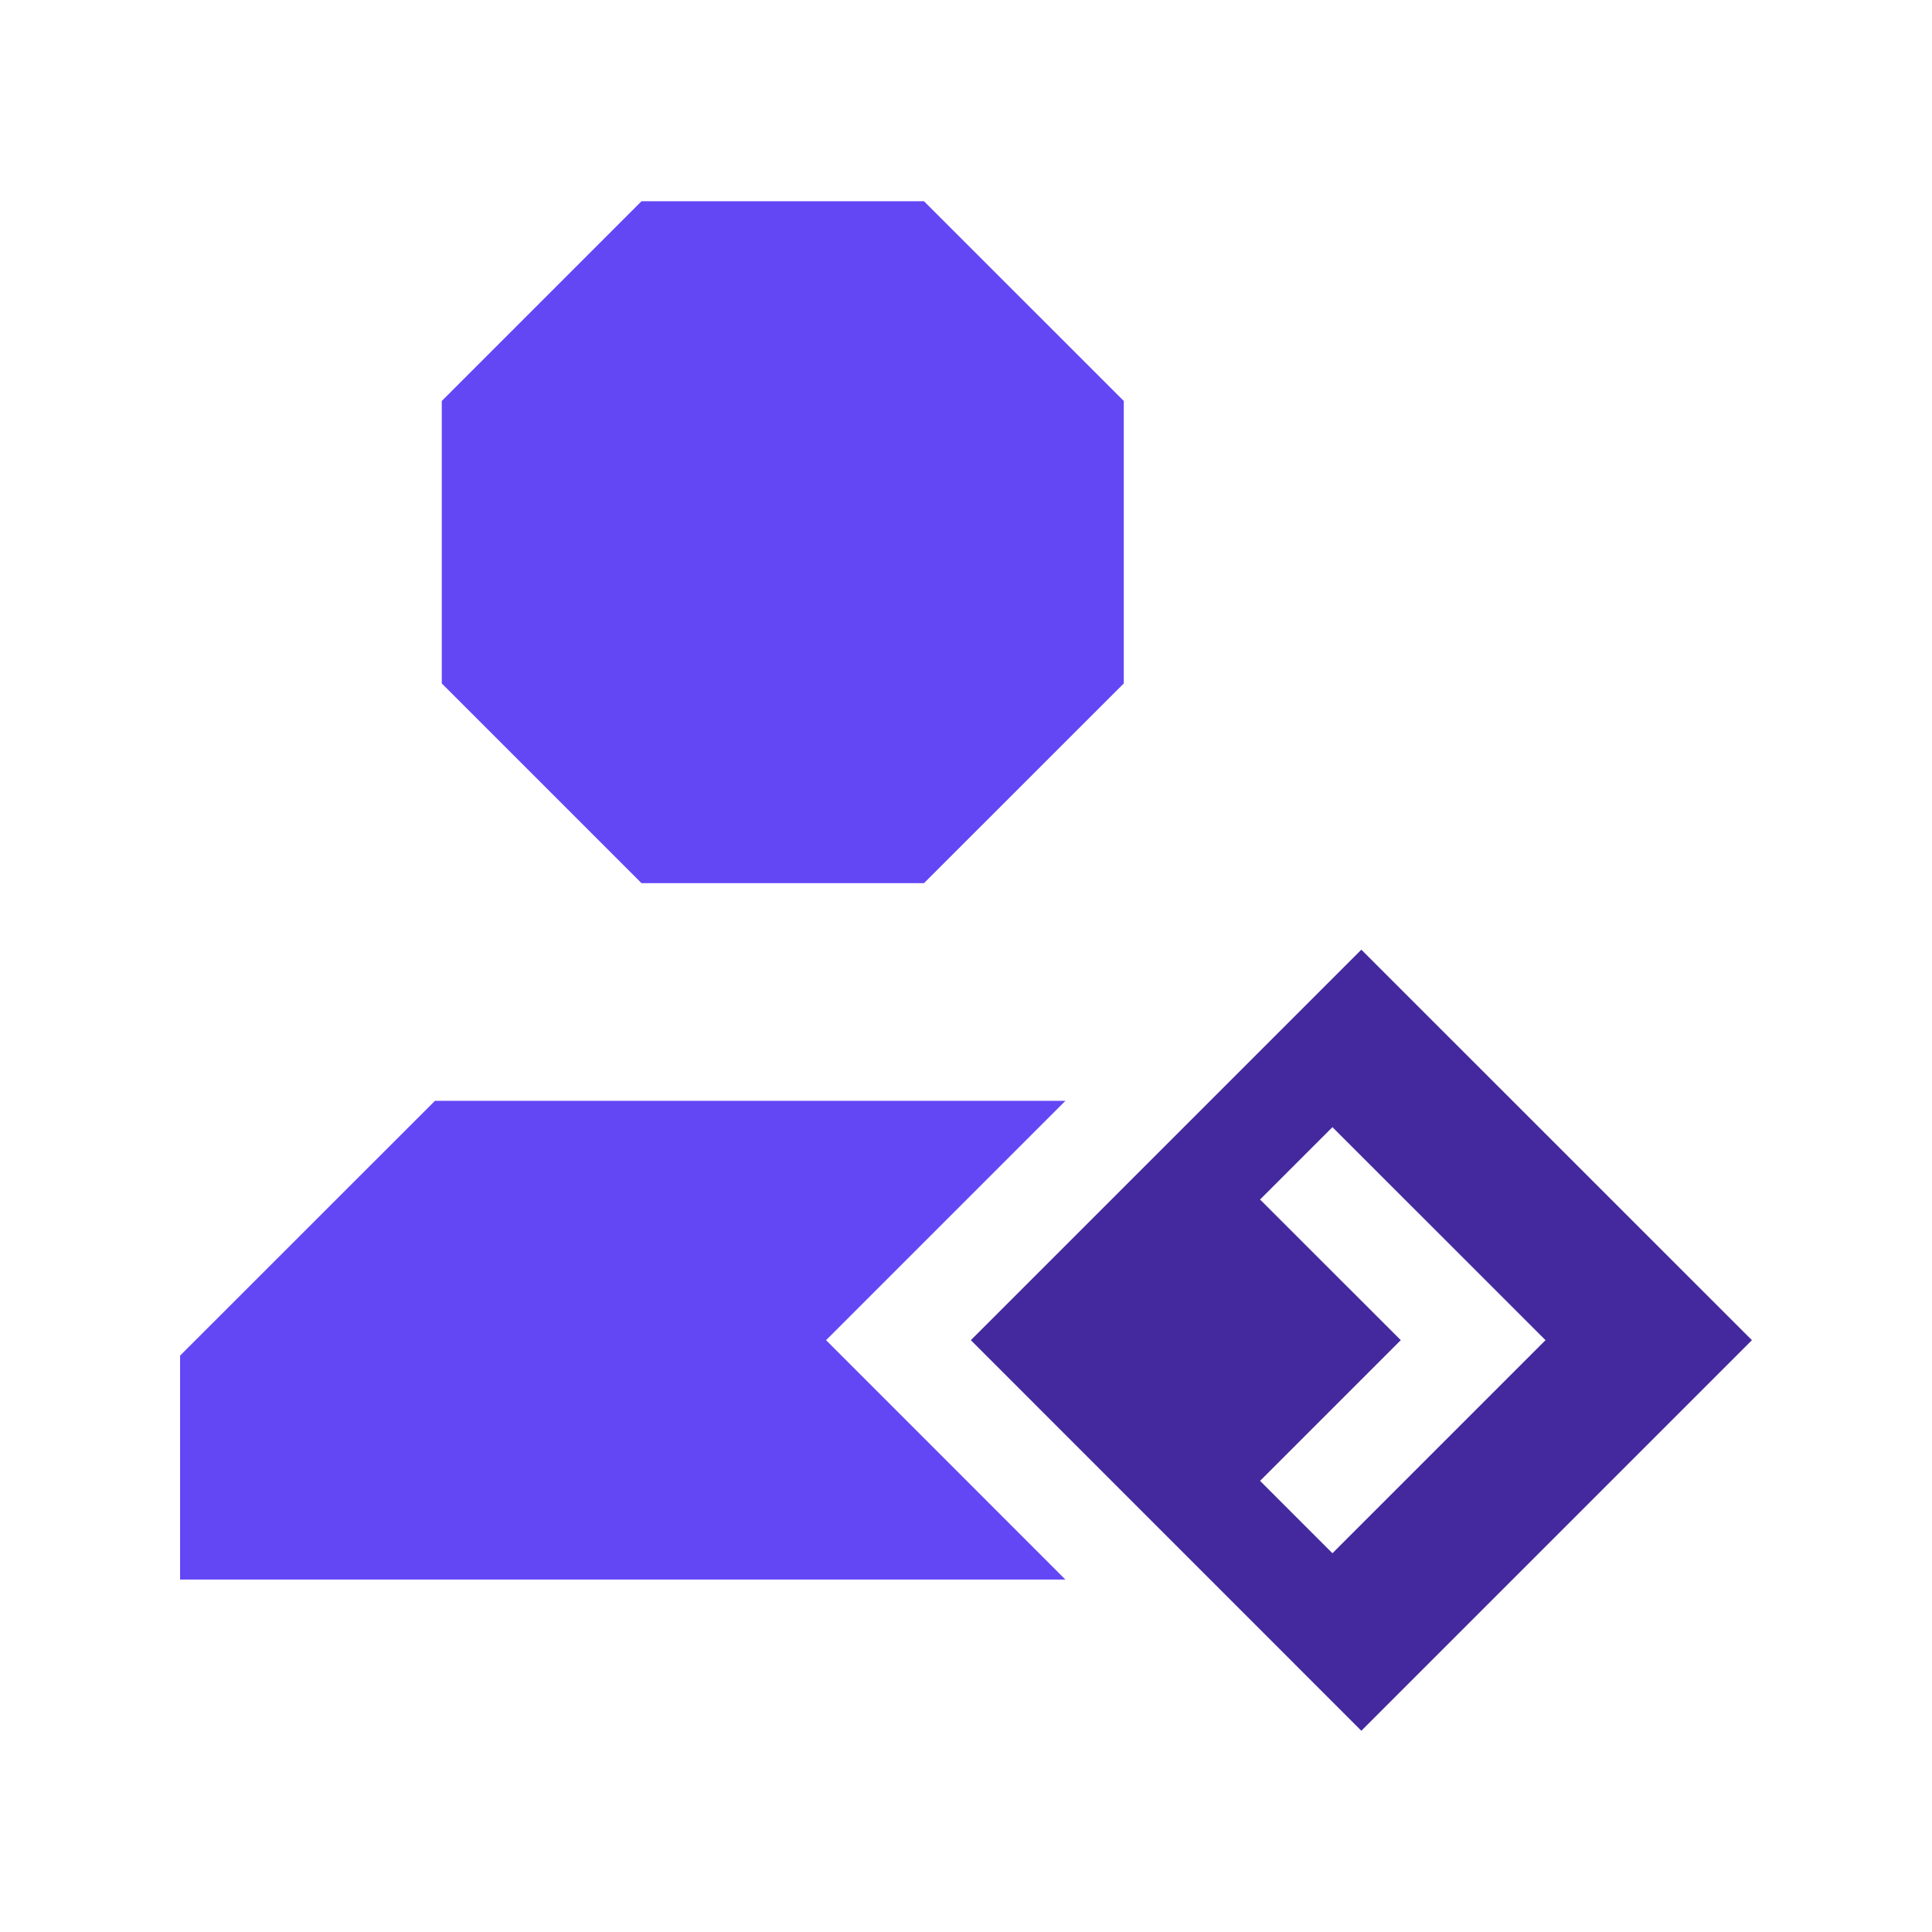
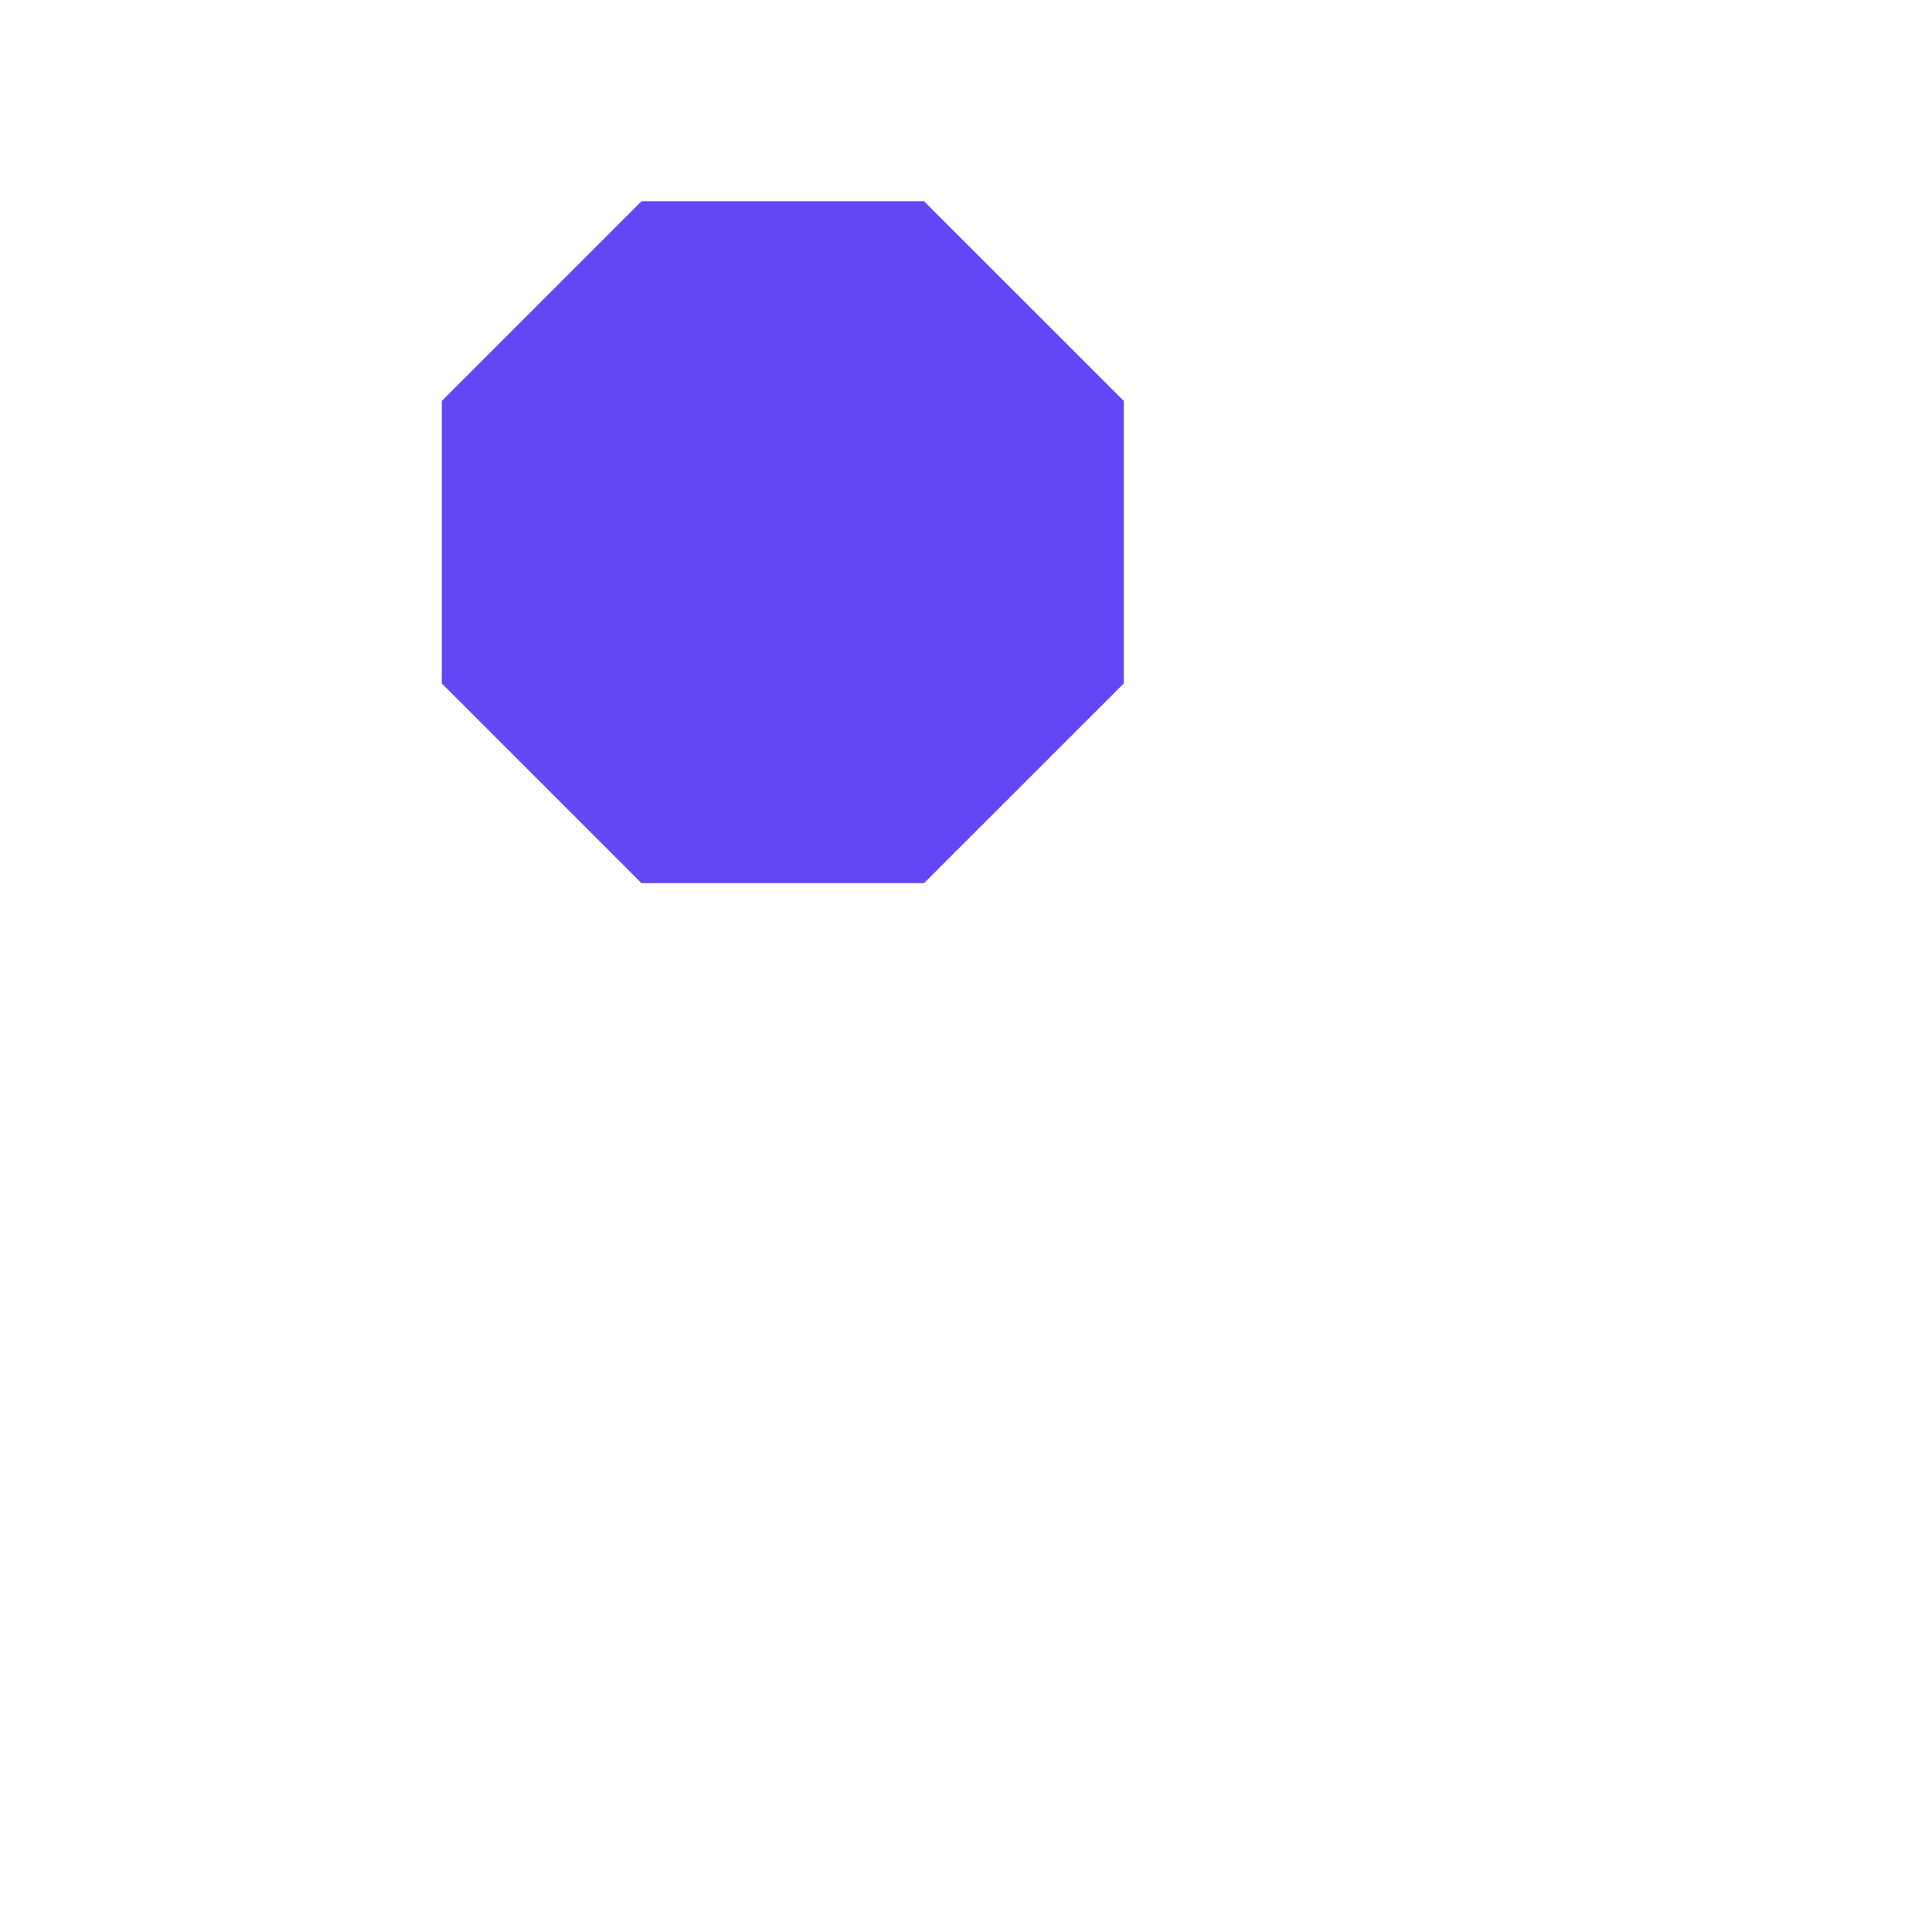
<svg xmlns="http://www.w3.org/2000/svg" width="24" height="24" viewBox="0 0 24 24" fill="none">
  <g clip-path="url(#clip0_1998_14594)">
    <path d="M11.478 10.971L13.96 8.49V4.981L11.478 2.5H7.969L5.488 4.981V8.49L7.969 10.971H11.478Z" fill="#6347F5" />
-     <path d="M13.235 13.675H5.403L2.237 16.84V19.622H13.235L10.262 16.648L13.235 13.675Z" fill="#6347F5" />
-     <path d="M16.911 11.797L12.06 16.648L16.911 21.5L21.763 16.648L16.911 11.797ZM16.552 19.295L15.653 18.396L17.401 16.648L15.653 14.901L16.552 14.002L19.199 16.648L16.552 19.295Z" fill="#44299E" />
  </g>
  <defs>
    <clipPath id="clip0_1998_14594">
      <rect width="19.526" height="19" fill="white" transform="translate(2.237 2.5)" />
    </clipPath>
  </defs>
</svg>